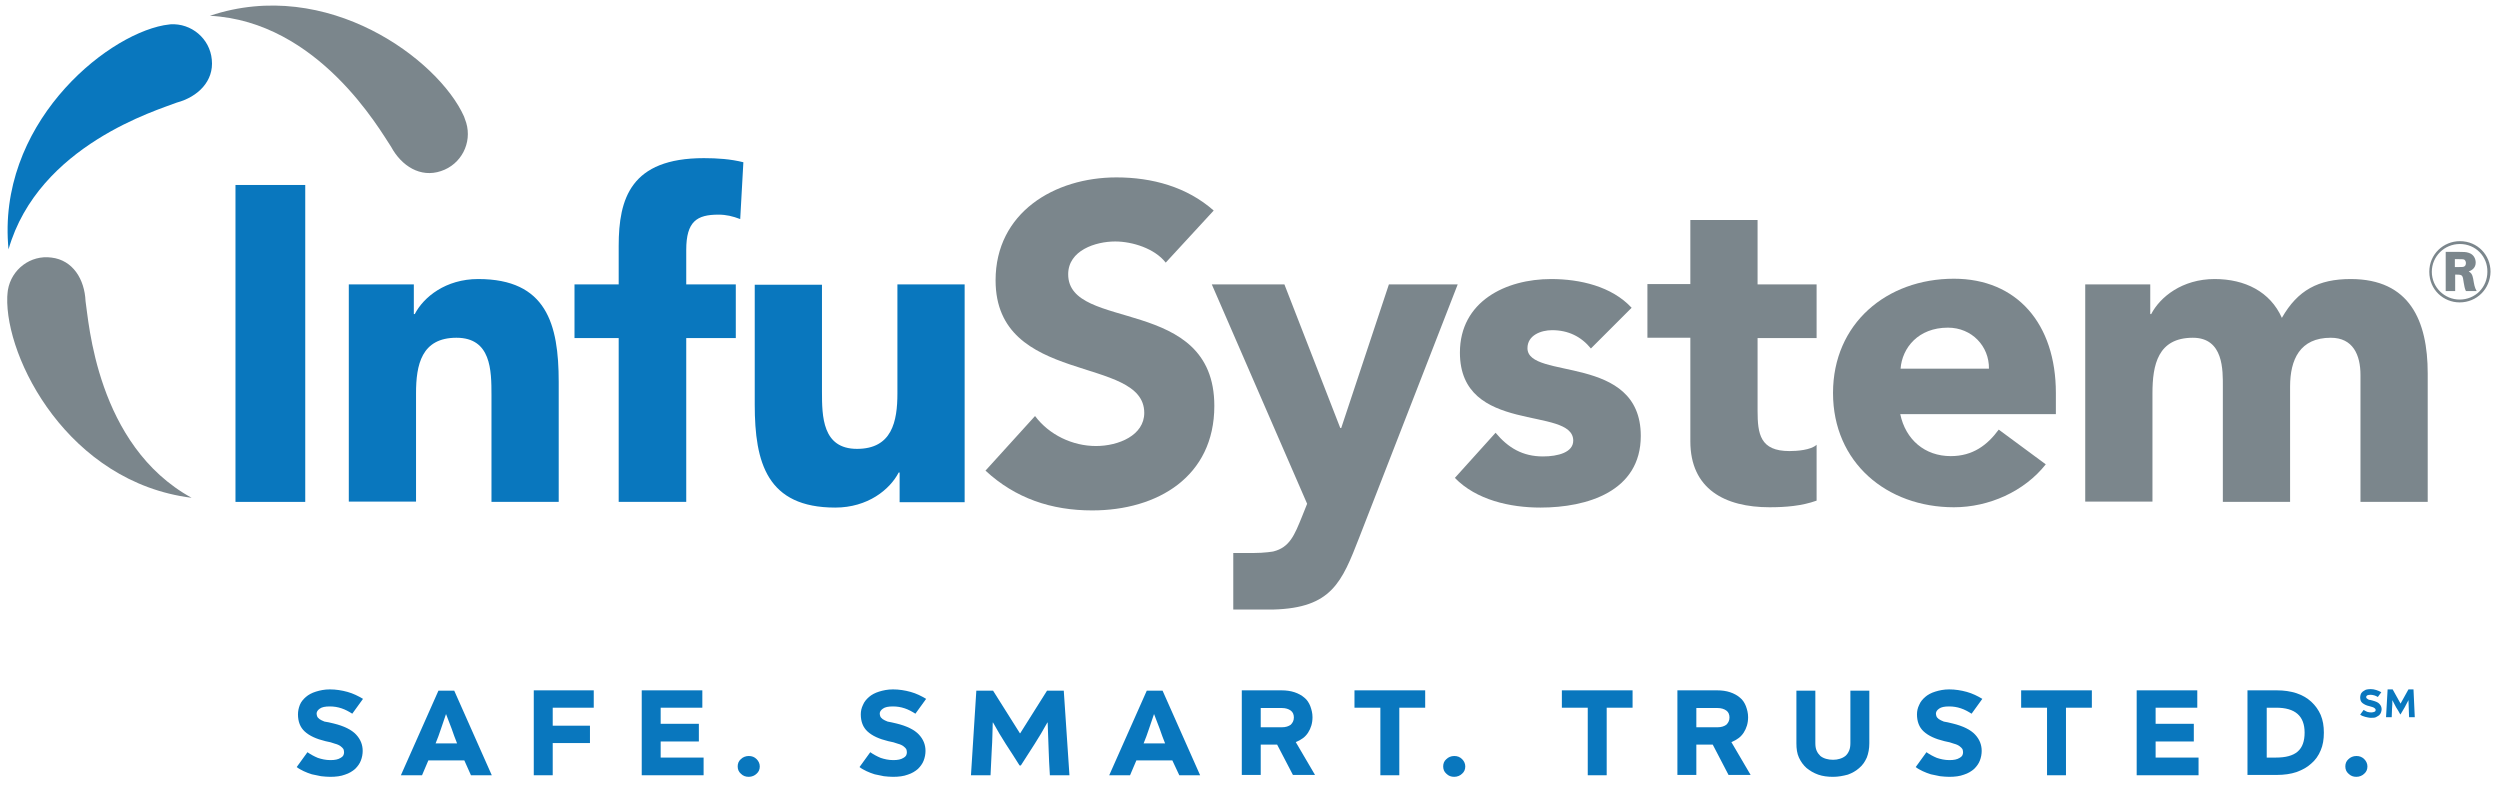
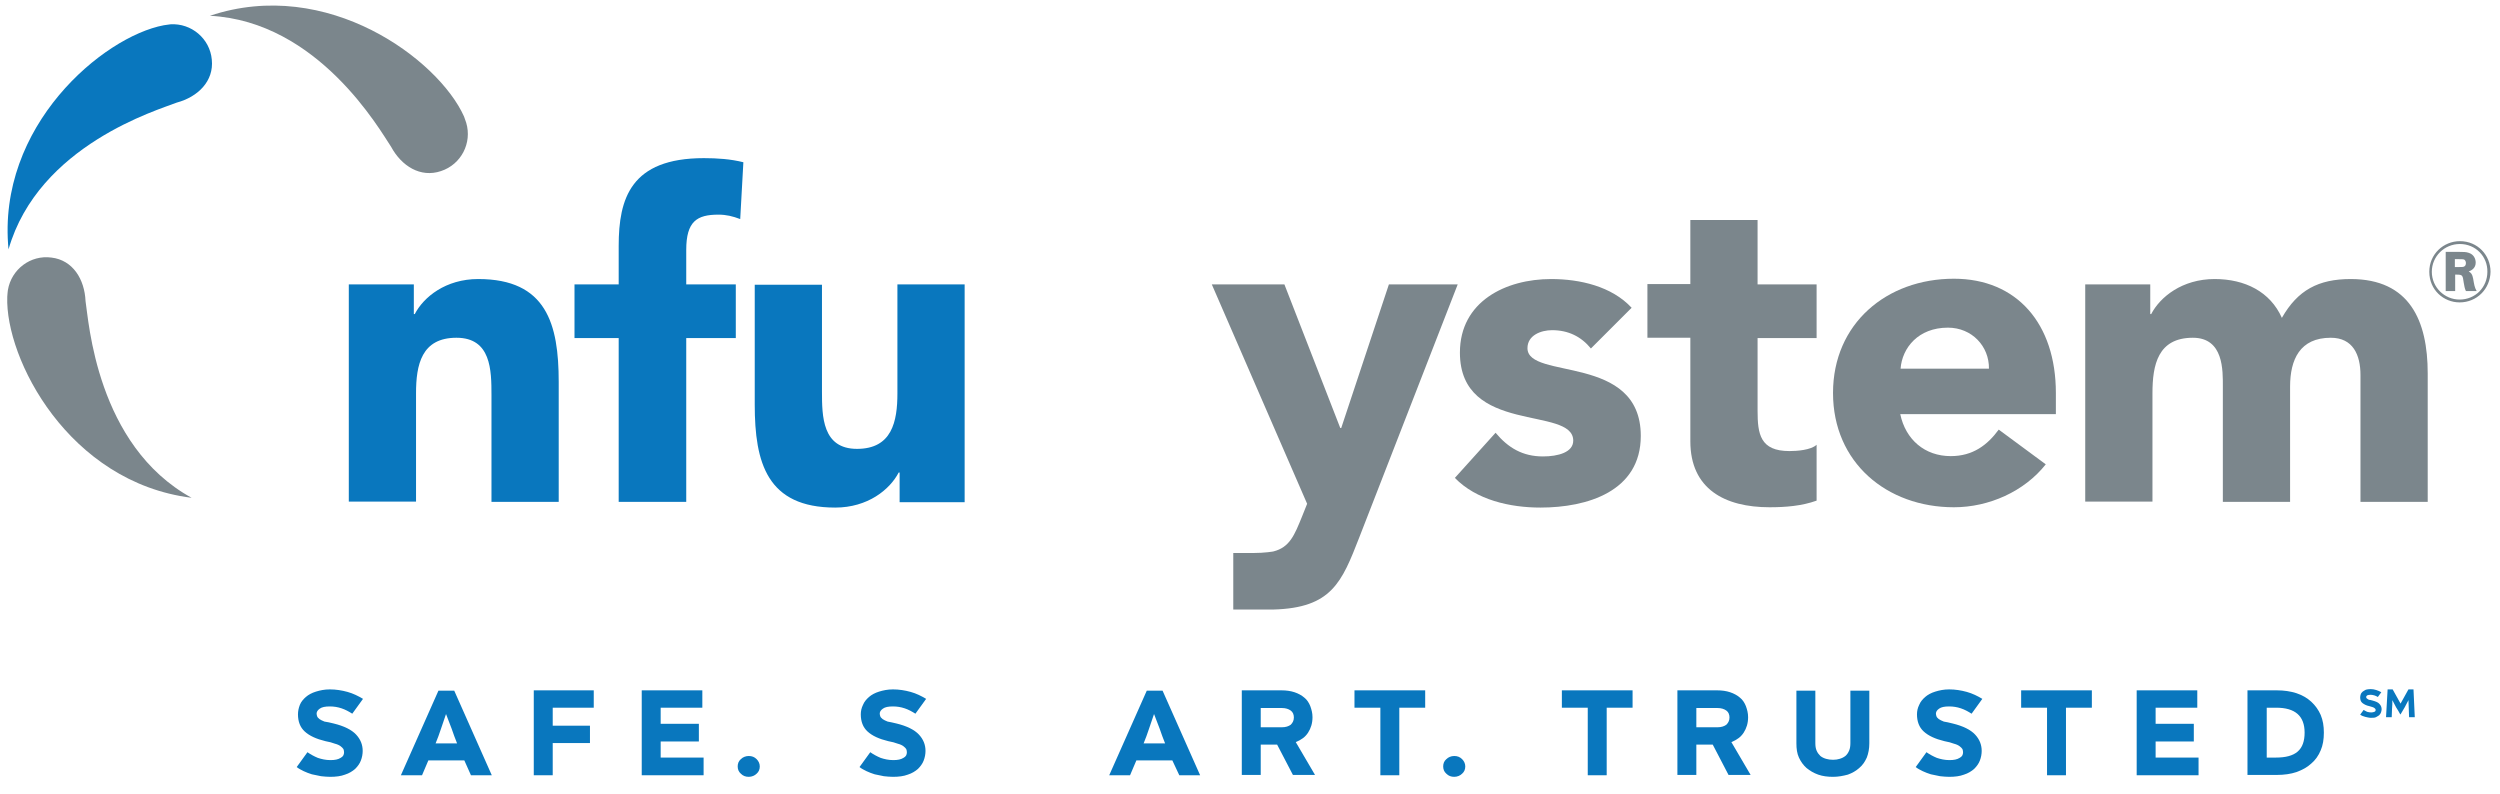
<svg xmlns="http://www.w3.org/2000/svg" version="1.1" id="Layer_1" x="0px" y="0px" viewBox="0 0 792 251.5" style="enable-background:new 0 0 792 251.5;" xml:space="preserve">
  <style type="text/css">
	.st0{fill:#7B868C;}
	.st1{fill:#0977BE;}
</style>
  <g>
    <path class="st0" d="M390.7,193.1v-17.9h6.1c4,0,6.6-0.5,6.6-0.5c5.2-1.3,6.7-5.2,9.1-11.1l1.6-4l-30.2-69.5h23l17.7,45.5h0.3   L440,90.1h21.8l-31.2,80.2c-5.5,14.1-8.7,22.3-27.2,22.8h-6.2L390.7,193.1z" />
-     <rect x="74.6" y="58.6" class="st1" width="22.1" height="100.4" />
    <path class="st1" d="M110.7,90.1h20.4v9.4h0.3c2.8-5.4,9.8-11.1,20.1-11.1c21.6,0,25.5,14.2,25.5,32.6v38h-21.3v-33.8   c0-7.9-0.1-18.2-11.1-18.2c-11.1,0-12.8,8.6-12.8,17.6v34.3h-21.3V90.1z" />
-     <path class="st0" d="M369.3,83.2c-3.5-4.5-10.6-6.7-16-6.7c-6.2,0-14.9,2.8-14.9,10.4c0,18.3,46.3,6.5,46.3,41.7   c0,22.4-18,33.1-38.7,33.1c-12.9,0-24.3-3.8-33.8-12.6l15.7-17.3c4.5,6,11.9,9.5,19.3,9.5c7.2,0,15.3-3.4,15.3-10.5   c0-18.4-47.1-8.5-47.1-42c0-21.4,18.6-32.6,38.3-32.6c11.3,0,22.3,3,30.8,10.5L369.3,83.2z" />
    <path class="st1" d="M196,107.1h-14v-17h14V77.9c0-15,3.8-27.8,27-27.8c4.3,0,8.5,0.3,12.5,1.3l-1,18c-2.4-0.9-4.4-1.4-6.9-1.4   c-6.8,0-10.2,2.1-10.2,11.2v10.9h15.7v17h-15.7v51.9H196V107.1z" />
    <path class="st1" d="M305.4,159.1H285v-9.4h-0.3c-2.8,5.4-9.8,11.1-20.1,11.1c-21.6,0-25.5-14.2-25.5-32.6v-38h21.3v33.8   c0,7.9,0.1,18.2,11.1,18.2c11.1,0,12.8-8.7,12.8-17.6V90.1h21.3V159.1z" />
    <path class="st0" d="M504,110.4c-3.1-3.8-7.2-5.8-12.3-5.8c-3.5,0-7.8,1.6-7.8,5.7c0,10.2,35.9,1.6,35.9,27.8   c0,17.6-17,22.7-31.8,22.7c-9.6,0-20.3-2.4-27.1-9.4l12.9-14.3c4,4.8,8.6,7.5,15,7.5c4.8,0,9.6-1.3,9.6-5   c0-11.1-35.9-1.7-35.9-27.9c0-16.2,14.5-23.3,28.9-23.3c9.1,0,19.2,2.3,25.5,9.1L504,110.4z" />
    <path class="st0" d="M575.5,107.1h-18.7v23c0,7.4,0.8,12.8,10.1,12.8c2.3,0,6.8-0.3,8.6-2v17.7c-4.7,1.7-9.9,2.1-14.9,2.1   c-14.2,0-25.1-5.8-25.1-20.9v-32.8h-13.6v-17h13.6V69.7h21.3v20.4h18.7V107.1z" />
    <path class="st0" d="M630.1,116.8c0.1-7.1-5.4-13-13-13c-9.4,0-14.5,6.4-15,13H630.1z M648.1,147.1c-6.8,8.6-18,13.6-29.1,13.6   c-21.3,0-38.3-14.2-38.3-36.2c0-22,17-36.2,38.3-36.2c19.9,0,32.3,14.2,32.3,36.2v6.7H602c1.7,8.1,7.8,13.3,16,13.3   c7,0,11.6-3.5,15.2-8.4L648.1,147.1z" />
    <path class="st0" d="M660.8,90.1h20.4v9.4h0.3c2.8-5.4,9.8-11.1,20.1-11.1c9.6,0,17.6,4,21.3,12.3c5-8.8,11.6-12.3,21.8-12.3   c18.7,0,24.4,13.2,24.4,29.9v40.7h-21.3v-40.2c0-6.4-2.4-11.8-9.4-11.8c-9.8,0-12.9,6.9-12.9,15.5v36.5h-21.3v-36.5   c0-5.1,0.3-15.5-9.5-15.5c-11.1,0-12.8,8.6-12.8,17.6v34.3h-21.3V90.1z" />
    <path class="st0" d="M123.9,46.5c3.3,6.1,9.3,9.9,15.8,7.7c6.4-2.1,9.9-8.9,8-15.3c0,0-0.5-1.5-0.7-2C139,19,103.8-7.5,66.5,5l0,0   C100.9,6.8,120.4,41.3,123.9,46.5" />
    <path class="st1" d="M56,32.5c6.7-1.8,11.8-6.8,11.1-13.6C66.5,12.2,60.6,7.3,54,7.7c0,0-1.6,0.2-2.1,0.3   C32.7,11.6-1.1,39.9,2.7,79l0,0C12.2,45.9,50.2,34.8,56,32.5" />
    <path class="st0" d="M27.1,95.4c-0.3-6.9-4-13-10.8-13.8C9.7,80.7,3.6,85.3,2.5,91.9c0,0-0.2,1.6-0.2,2.1   c-0.7,19.6,19.4,58.8,58.4,63.7l0,0C30.5,141.1,28.1,101.5,27.1,95.4" />
    <path class="st0" d="M777.7,84.6h1.3c0.9,0,1.4,0,1.7-0.2c0.4-0.2,0.5-0.7,0.5-1.1c0-0.4-0.2-0.9-0.6-1.1c-0.4-0.1-0.6-0.1-2-0.1   h-0.9V84.6z M779.2,79.8c1.1,0,2.1,0,2.9,0.3c1.6,0.5,2.2,1.9,2.2,3.1c0,1.8-1.4,2.5-2.2,2.8c0.8,0.5,1.1,0.8,1.4,2.3   c0.3,1.7,0.4,2.7,1.1,3.9h-3.4c-0.4-0.8-0.5-1.6-0.7-2.7c-0.3-2.3-0.4-2.5-2.2-2.5h-0.5v5.2h-3V79.8H779.2z M779.3,77.3   c-5,0-8.9,4-8.9,8.8c0,4.9,4,8.8,8.8,8.8c5,0,8.8-3.9,8.8-8.8C788.1,81.3,784.3,77.3,779.3,77.3 M779.2,95.8c-5,0-9.6-3.9-9.6-9.7   c0-5.6,4.5-9.7,9.7-9.7c5.6,0,9.7,4.4,9.7,9.7C788.9,91.5,784.7,95.8,779.2,95.8" />
    <path class="st1" d="M105.7,229.2c3.3,0.8,5.7,2,7.1,3.5c1.4,1.5,2.1,3.2,2.1,5.2c0,1-0.2,2.1-0.6,3.1c-0.4,1-1,1.8-1.8,2.6   c-0.8,0.7-1.9,1.4-3.2,1.8c-1.3,0.5-2.9,0.7-4.7,0.7c-1,0-1.9-0.1-2.9-0.2c-1-0.2-1.9-0.4-2.9-0.6c-0.9-0.3-1.8-0.6-2.6-1   c-0.8-0.4-1.6-0.8-2.2-1.3l3.4-4.7c1,0.7,2.1,1.3,3.3,1.8c1.2,0.4,2.5,0.7,4,0.7c1.4,0,2.4-0.2,3.2-0.7c0.8-0.4,1.1-1,1.1-1.8   c0-0.4-0.1-0.7-0.2-1c-0.2-0.3-0.5-0.6-0.9-0.9c-0.4-0.3-1-0.6-1.8-0.8c-0.8-0.3-1.8-0.6-3-0.8c-2.9-0.7-5.1-1.7-6.6-3.1   c-1.4-1.3-2.1-3.1-2.1-5.4c0-1,0.2-2,0.6-3c0.4-1,1.1-1.8,1.9-2.5c0.8-0.7,1.9-1.3,3.2-1.7c1.3-0.4,2.7-0.7,4.4-0.7   c1.9,0,3.8,0.3,5.6,0.8c1.8,0.5,3.4,1.3,4.9,2.2l-3.4,4.7c-1.1-0.7-2.2-1.3-3.4-1.7c-1.2-0.4-2.4-0.6-3.7-0.6   c-1.5,0-2.5,0.2-3.2,0.7c-0.7,0.5-1,1-1,1.6c0,0.3,0.1,0.6,0.2,0.9c0.1,0.3,0.4,0.5,0.7,0.8c0.4,0.3,0.9,0.5,1.6,0.8   C103.6,228.7,104.5,228.9,105.7,229.2" />
    <path class="st1" d="M141.3,226.2c-0.5,1.6-1.1,3.1-1.6,4.7c-0.5,1.6-1.1,3.1-1.7,4.6h6.8c-0.6-1.5-1.2-3.1-1.7-4.6   C142.5,229.3,141.9,227.7,141.3,226.2L141.3,226.2z M147.1,240.9h-11.4l-2,4.7H127l11.9-26.8h5l11.9,26.8h-6.6L147.1,240.9z" />
    <polygon class="st1" points="169.1,218.7 169.1,245.6 175.1,245.6 175.1,235.4 186.9,235.4 186.9,229.9 175.1,229.9 175.1,224.2    188.1,224.2 188.1,218.7  " />
    <polygon class="st1" points="203.3,218.7 203.3,245.6 222.9,245.6 222.9,240 209.3,240 209.3,234.9 221.4,234.9 221.4,229.3    209.3,229.3 209.3,224.2 222.5,224.2 222.5,218.7  " />
    <path class="st1" d="M233.7,242.8c0-0.9,0.3-1.7,1-2.3c0.6-0.6,1.5-1,2.5-1s1.8,0.3,2.5,1c0.6,0.6,1,1.4,1,2.3s-0.3,1.7-1,2.3   c-0.6,0.6-1.5,1-2.5,1s-1.8-0.3-2.5-1C234,244.5,233.7,243.7,233.7,242.8" />
    <path class="st1" d="M284,229.2c3.3,0.8,5.7,2,7.1,3.5c1.4,1.5,2.1,3.2,2.1,5.2c0,1-0.2,2.1-0.6,3.1c-0.4,1-1,1.8-1.8,2.6   c-0.8,0.7-1.9,1.4-3.2,1.8c-1.3,0.5-2.9,0.7-4.7,0.7c-1,0-1.9-0.1-2.9-0.2c-1-0.2-1.9-0.4-2.9-0.6c-0.9-0.3-1.8-0.6-2.6-1   c-0.8-0.4-1.6-0.8-2.2-1.3l3.4-4.7c1,0.7,2.1,1.3,3.3,1.8c1.2,0.4,2.5,0.7,4,0.7c1.4,0,2.4-0.2,3.2-0.7c0.8-0.4,1.1-1,1.1-1.8   c0-0.4-0.1-0.7-0.2-1c-0.2-0.3-0.5-0.6-0.9-0.9c-0.4-0.3-1-0.6-1.8-0.8c-0.8-0.3-1.8-0.6-3-0.8c-2.9-0.7-5.1-1.7-6.6-3.1   c-1.4-1.3-2.1-3.1-2.1-5.4c0-1,0.2-2,0.7-3c0.4-1,1.1-1.8,1.9-2.5c0.8-0.7,1.9-1.3,3.2-1.7c1.3-0.4,2.7-0.7,4.4-0.7   c1.9,0,3.8,0.3,5.6,0.8c1.8,0.5,3.4,1.3,4.9,2.2l-3.4,4.7c-1.1-0.7-2.2-1.3-3.4-1.7c-1.2-0.4-2.4-0.6-3.7-0.6   c-1.5,0-2.5,0.2-3.2,0.7c-0.7,0.5-1,1-1,1.6c0,0.3,0.1,0.6,0.2,0.9c0.1,0.3,0.4,0.5,0.7,0.8c0.4,0.3,0.9,0.5,1.6,0.8   C281.8,228.7,282.8,228.9,284,229.2" />
-     <path class="st1" d="M338.8,245.6h-6.2c-0.2-2.8-0.3-5.6-0.4-8.3s-0.2-5.6-0.3-8.4h-0.1c-1.3,2.4-2.7,4.7-4.1,6.9   c-1.4,2.2-2.9,4.5-4.3,6.7h-0.4c-1.4-2.3-2.9-4.5-4.3-6.7c-1.4-2.2-2.8-4.5-4.1-6.9h-0.1c-0.1,2.8-0.1,5.6-0.3,8.4   c-0.1,2.8-0.3,5.5-0.4,8.3h-6.2l1.7-26.8h5.3l8.5,13.5h0.1l8.5-13.5h5.3L338.8,245.6z" />
    <path class="st1" d="M365.6,226.2c-0.5,1.6-1.1,3.1-1.6,4.7c-0.5,1.6-1.1,3.1-1.7,4.6h6.8c-0.6-1.5-1.2-3.1-1.7-4.6   C366.8,229.3,366.2,227.7,365.6,226.2L365.6,226.2z M371.4,240.9h-11.4l-2,4.7h-6.6l11.9-26.8h5l11.9,26.8h-6.6L371.4,240.9z" />
    <path class="st1" d="M399.4,230.4h6.7c1.2,0,2.1-0.3,2.8-0.8c0.6-0.6,1-1.3,1-2.3c0-0.9-0.3-1.7-1-2.2c-0.7-0.5-1.6-0.8-2.8-0.8   h-6.7V230.4z M404.6,235.9h-5.2v9.6h-6v-26.8H406c1.5,0,2.9,0.2,4.1,0.6c1.2,0.4,2.3,1,3.1,1.7c0.9,0.7,1.5,1.7,1.9,2.7   c0.4,1.1,0.7,2.2,0.7,3.5c0,1.9-0.5,3.5-1.4,4.9s-2.2,2.3-3.9,3l6.1,10.4h-7L404.6,235.9z" />
    <polygon class="st1" points="429.1,218.7 429.1,224.2 437.3,224.2 437.3,245.6 443.3,245.6 443.3,224.2 451.5,224.2 451.5,218.7     " />
    <path class="st1" d="M457.2,242.8c0-0.9,0.3-1.7,1-2.3c0.6-0.6,1.5-1,2.5-1s1.8,0.3,2.5,1c0.6,0.6,1,1.4,1,2.3s-0.3,1.7-1,2.3   c-0.6,0.6-1.5,1-2.5,1s-1.8-0.3-2.5-1C457.5,244.5,457.2,243.7,457.2,242.8" />
    <polygon class="st1" points="494.8,218.7 494.8,224.2 503,224.2 503,245.6 509,245.6 509,224.2 517.2,224.2 517.2,218.7  " />
    <path class="st1" d="M537.4,230.4h6.7c1.2,0,2.1-0.3,2.8-0.8c0.6-0.6,1-1.3,1-2.3c0-0.9-0.3-1.7-1-2.2c-0.7-0.5-1.6-0.8-2.8-0.8   h-6.7V230.4z M542.6,235.9h-5.2v9.6h-6v-26.8H544c1.5,0,2.9,0.2,4.1,0.6c1.2,0.4,2.3,1,3.1,1.7c0.9,0.7,1.5,1.7,1.9,2.7   c0.4,1.1,0.7,2.2,0.7,3.5c0,1.9-0.5,3.5-1.4,4.9s-2.2,2.3-3.9,3l6.1,10.4h-7L542.6,235.9z" />
    <path class="st1" d="M580.7,246.1c-1.7,0-3.3-0.2-4.7-0.7c-1.4-0.5-2.6-1.2-3.7-2.1c-1-0.9-1.8-2-2.4-3.3c-0.6-1.3-0.8-2.8-0.8-4.5   v-16.7h6v16.6c0,0.9,0.1,1.7,0.4,2.4c0.3,0.7,0.7,1.2,1.2,1.7c0.5,0.4,1.1,0.7,1.8,0.9c0.7,0.2,1.4,0.3,2.2,0.3   c0.8,0,1.5-0.1,2.1-0.3c0.7-0.2,1.3-0.5,1.8-0.9c0.5-0.4,0.9-1,1.2-1.7c0.3-0.7,0.4-1.5,0.4-2.4v-16.6h6v16.7   c0,1.7-0.3,3.2-0.8,4.5c-0.6,1.3-1.3,2.4-2.4,3.3c-1,0.9-2.2,1.6-3.6,2.1C583.9,245.8,582.4,246.1,580.7,246.1" />
    <path class="st1" d="M618.6,229.2c3.3,0.8,5.7,2,7.1,3.5c1.4,1.5,2.1,3.2,2.1,5.2c0,1-0.2,2.1-0.6,3.1c-0.4,1-1,1.8-1.8,2.6   c-0.8,0.7-1.9,1.4-3.2,1.8c-1.3,0.5-2.9,0.7-4.7,0.7c-1,0-1.9-0.1-2.9-0.2c-1-0.2-1.9-0.4-2.9-0.6c-0.9-0.3-1.8-0.6-2.6-1   c-0.8-0.4-1.6-0.8-2.2-1.3l3.4-4.7c1,0.7,2.1,1.3,3.3,1.8c1.2,0.4,2.5,0.7,4,0.7c1.4,0,2.4-0.2,3.2-0.7c0.8-0.4,1.1-1,1.1-1.8   c0-0.4-0.1-0.7-0.2-1c-0.2-0.3-0.5-0.6-0.9-0.9c-0.4-0.3-1-0.6-1.8-0.8c-0.8-0.3-1.8-0.6-3-0.8c-2.9-0.7-5.1-1.7-6.6-3.1   c-1.4-1.3-2.1-3.1-2.1-5.4c0-1,0.2-2,0.7-3c0.4-1,1.1-1.8,1.9-2.5c0.8-0.7,1.9-1.3,3.2-1.7c1.3-0.4,2.7-0.7,4.4-0.7   c1.9,0,3.8,0.3,5.6,0.8c1.8,0.5,3.4,1.3,4.9,2.2l-3.4,4.7c-1.1-0.7-2.2-1.3-3.4-1.7c-1.2-0.4-2.4-0.6-3.7-0.6   c-1.5,0-2.5,0.2-3.2,0.7c-0.7,0.5-1,1-1,1.6c0,0.3,0.1,0.6,0.2,0.9c0.1,0.3,0.4,0.5,0.7,0.8c0.4,0.3,0.9,0.5,1.6,0.8   C616.5,228.7,617.4,228.9,618.6,229.2" />
    <polygon class="st1" points="640.3,218.7 640.3,224.2 648.5,224.2 648.5,245.6 654.5,245.6 654.5,224.2 662.7,224.2 662.7,218.7     " />
    <polygon class="st1" points="676.9,218.7 676.9,245.6 696.5,245.6 696.5,240 682.9,240 682.9,234.9 695,234.9 695,229.3    682.9,229.3 682.9,224.2 696.1,224.2 696.1,218.7  " />
    <path class="st1" d="M721,240c3.1,0,5.4-0.6,6.9-1.9c1.5-1.3,2.2-3.3,2.2-6c0-5.3-3-7.9-9-7.9h-3V240H721z M721.3,218.7   c2.3,0,4.3,0.3,6.2,0.9c1.8,0.6,3.4,1.5,4.7,2.7c1.3,1.2,2.3,2.6,3,4.2c0.7,1.7,1,3.5,1,5.6c0,2.1-0.3,4-1,5.6   c-0.7,1.7-1.7,3.1-3,4.2c-1.3,1.2-2.8,2-4.7,2.7c-1.8,0.6-3.9,0.9-6.2,0.9H712v-26.8H721.3z" />
-     <path class="st1" d="M743,242.8c0-0.9,0.3-1.7,1-2.3c0.6-0.6,1.5-1,2.5-1c1,0,1.8,0.3,2.5,1c0.6,0.6,1,1.4,1,2.3s-0.3,1.7-1,2.3   c-0.6,0.6-1.5,1-2.5,1c-1,0-1.8-0.3-2.5-1C743.3,244.5,743,243.7,743,242.8" />
    <path class="st1" d="M751.5,221.9c1.1,0.3,1.9,0.6,2.3,1.1c0.5,0.5,0.7,1.1,0.7,1.7c0,0.3-0.1,0.7-0.2,1c-0.1,0.3-0.3,0.6-0.6,0.9   c-0.3,0.2-0.6,0.4-1,0.6c-0.4,0.2-0.9,0.2-1.5,0.2c-0.3,0-0.6,0-1-0.1c-0.3-0.1-0.6-0.1-0.9-0.2c-0.3-0.1-0.6-0.2-0.9-0.3   c-0.3-0.1-0.5-0.3-0.7-0.4l1.1-1.5c0.3,0.2,0.7,0.4,1.1,0.6c0.4,0.1,0.8,0.2,1.3,0.2c0.4,0,0.8-0.1,1-0.2c0.3-0.1,0.4-0.3,0.4-0.6   c0-0.1,0-0.2-0.1-0.3c-0.1-0.1-0.1-0.2-0.3-0.3c-0.1-0.1-0.3-0.2-0.6-0.3c-0.3-0.1-0.6-0.2-1-0.3c-1-0.2-1.7-0.6-2.2-1   c-0.5-0.4-0.7-1-0.7-1.8c0-0.3,0.1-0.7,0.2-1c0.1-0.3,0.4-0.6,0.6-0.8c0.3-0.2,0.6-0.4,1-0.6c0.4-0.1,0.9-0.2,1.5-0.2   c0.6,0,1.2,0.1,1.8,0.3c0.6,0.2,1.1,0.4,1.6,0.7l-1.1,1.5c-0.4-0.2-0.7-0.4-1.1-0.5c-0.4-0.1-0.8-0.2-1.2-0.2   c-0.5,0-0.8,0.1-1.1,0.2c-0.2,0.2-0.3,0.3-0.3,0.5c0,0.1,0,0.2,0.1,0.3c0,0.1,0.1,0.2,0.3,0.3c0.1,0.1,0.3,0.2,0.5,0.3   C750.8,221.7,751.1,221.8,751.5,221.9" />
    <path class="st1" d="M765,227.2h-1.8c0-0.9-0.1-1.8-0.1-2.7c0-0.9-0.1-1.8-0.1-2.7h0c-0.4,0.8-0.8,1.5-1.2,2.3   c-0.4,0.7-0.9,1.5-1.3,2.2h-0.1c-0.4-0.7-0.8-1.5-1.3-2.2c-0.4-0.7-0.8-1.5-1.2-2.3h0c0,0.9,0,1.8-0.1,2.7c0,0.9-0.1,1.8-0.1,2.7   h-1.8l0.5-8.8h1.6l2.5,4.5h0l2.5-4.5h1.6L765,227.2z" />
  </g>
</svg>